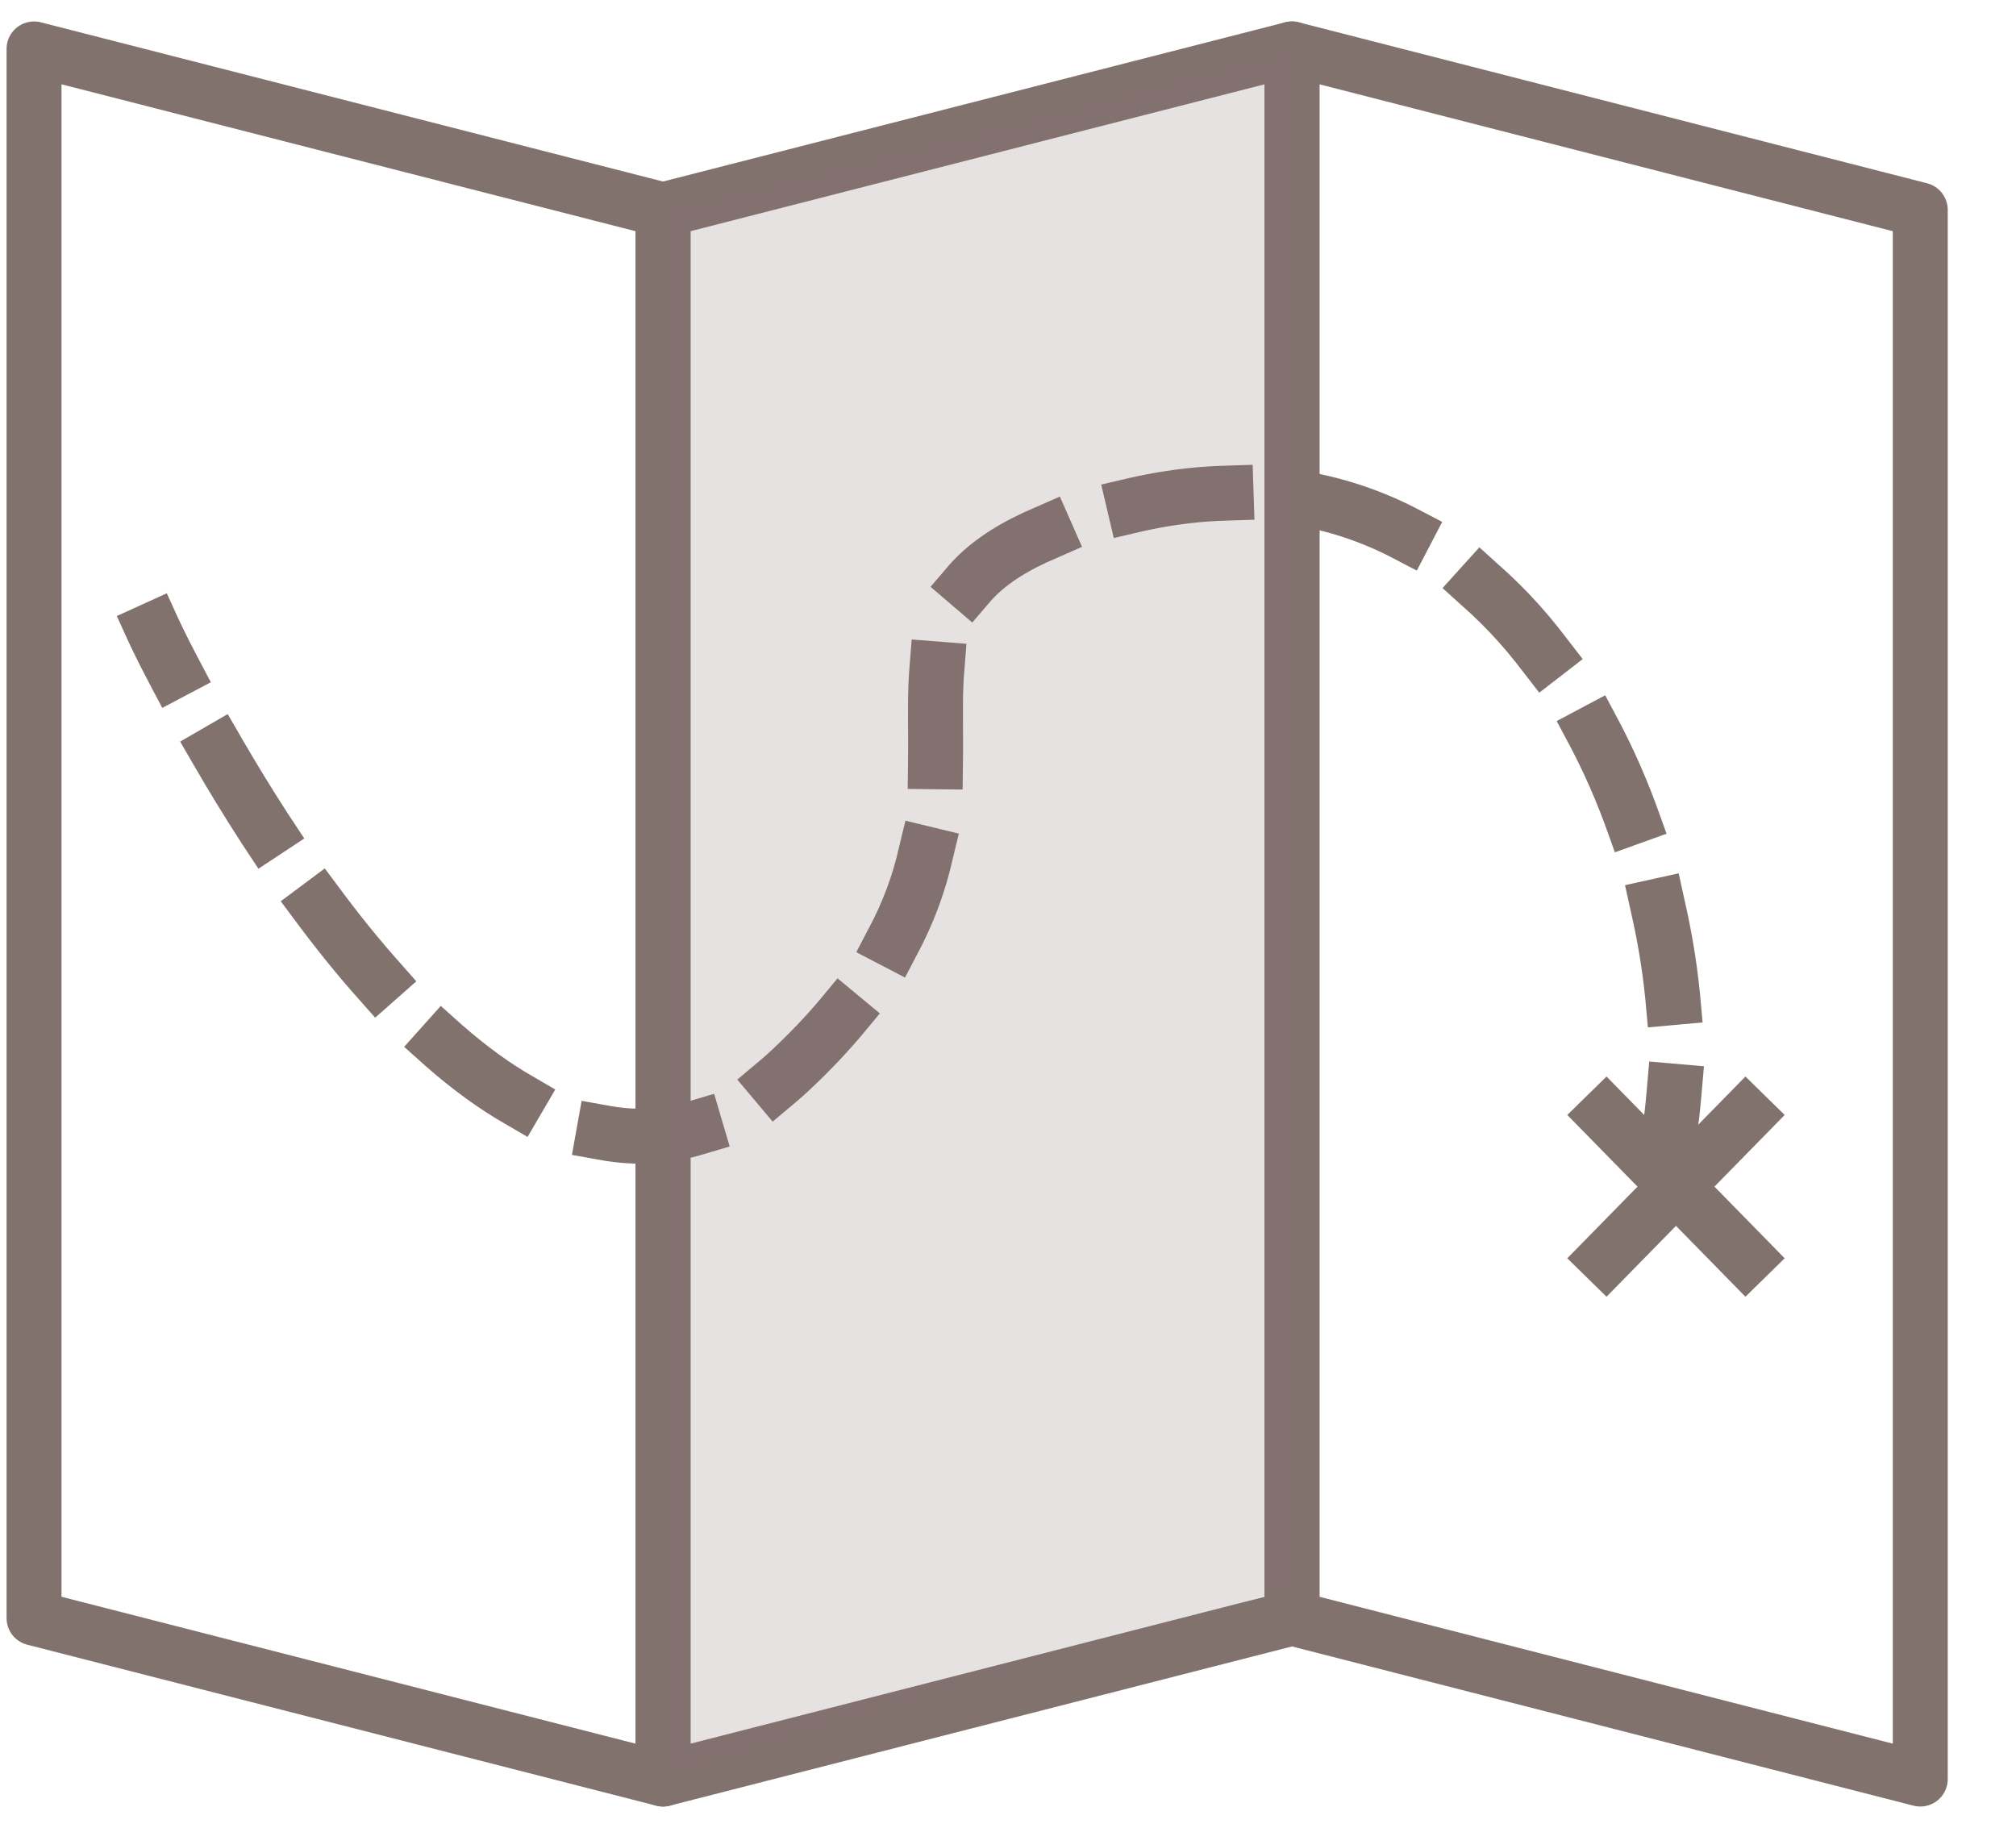
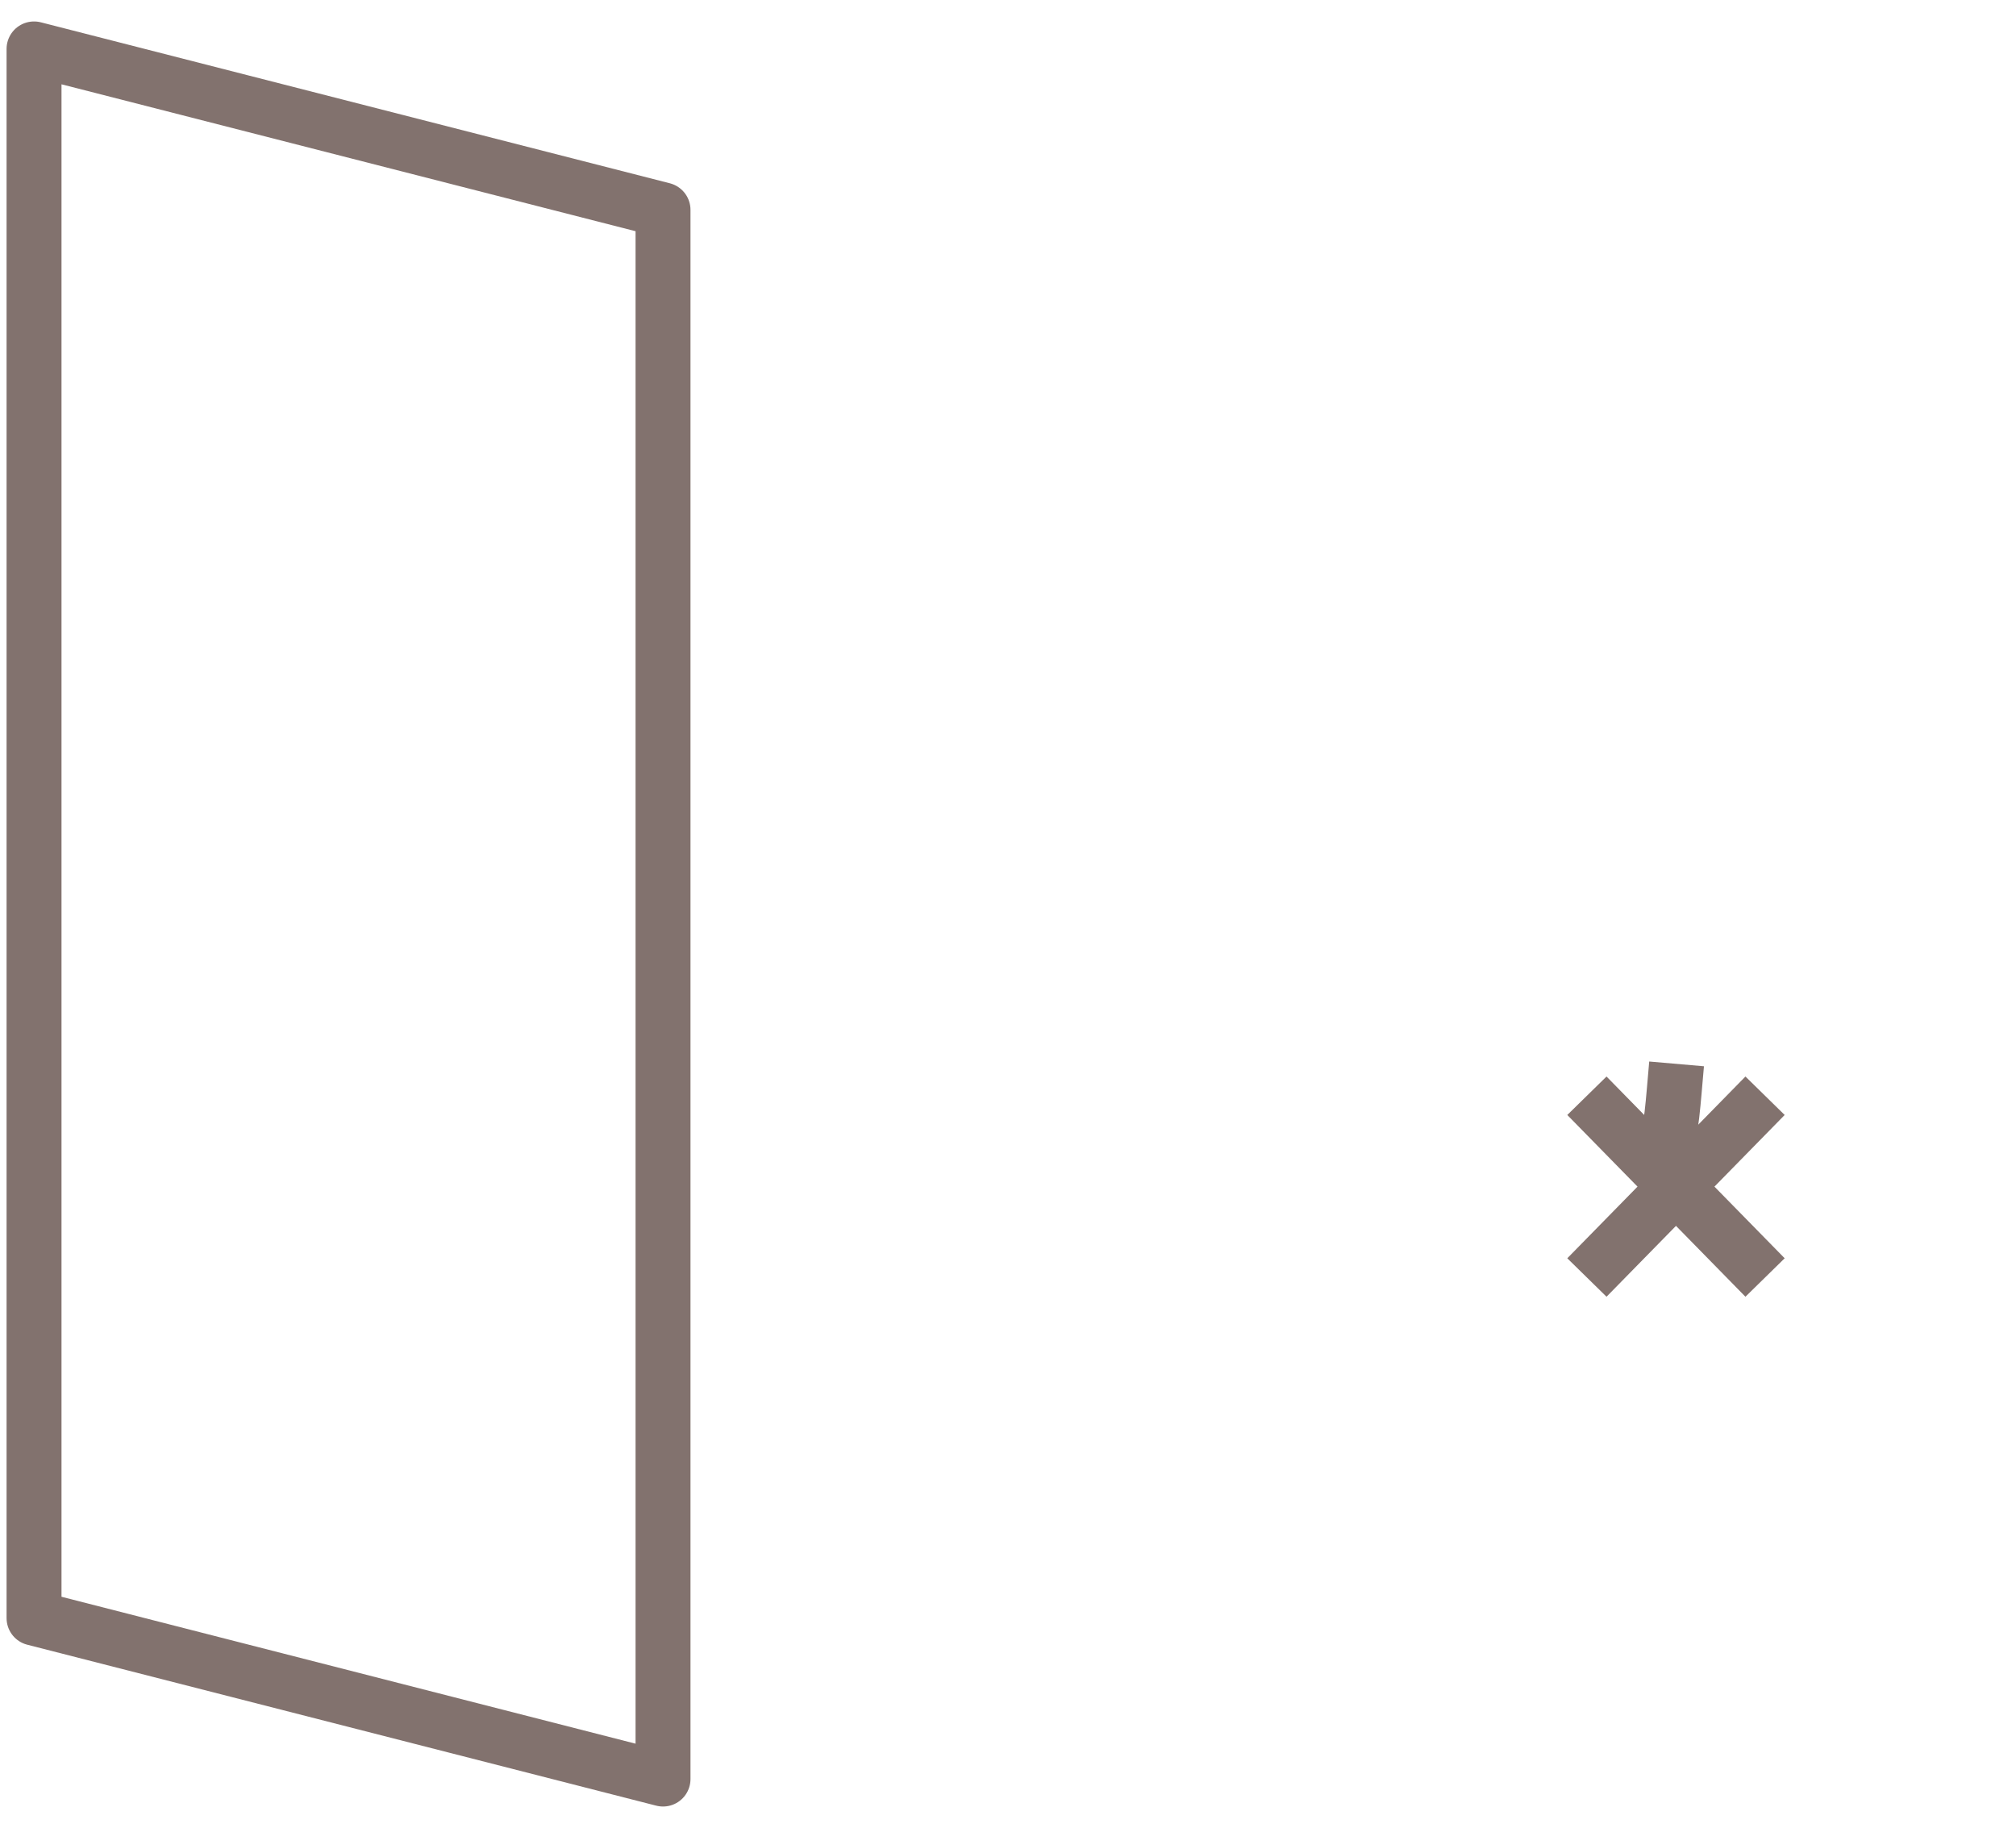
<svg xmlns="http://www.w3.org/2000/svg" version="1.1" id="Layer_2" x="0px" y="0px" viewBox="0 0 284.3 257.8" style="enable-background:new 0 0 284.3 257.8;" xml:space="preserve">
  <style type="text/css">
	.st0{fill:none;stroke:#82726E;stroke-width:7.747;stroke-linecap:square;stroke-linejoin:round;stroke-miterlimit:10;}
	.st1{fill:none;stroke:#82726E;stroke-width:7.747;stroke-linecap:square;stroke-linejoin:round;}
	.st2{fill:none;stroke:#82726E;stroke-width:7.747;stroke-linecap:square;stroke-linejoin:round;stroke-dasharray:13.085,13.085;}
	.st3{opacity:0.2;fill:#82726E;enable-background:new    ;}
</style>
-   <polygon class="st0" points="270.8,29.6 182.2,6.9 182.2,228.2 270.8,250.9 " />
  <polygon class="st0" points="93.5,29.6 4.8,6.9 4.8,228.2 93.5,250.9 " />
-   <polygon class="st0" points="93.5,29.6 182.2,6.9 182.2,228.2 93.5,250.9 " />
  <g>
    <g>
-       <path class="st1" d="M21.6,88.8c0,0,1,2.2,2.9,5.8" />
-       <path class="st2" d="M30.7,106c15.8,27.3,49.5,74.3,80.8,44.9c42.8-40.1-3.7-66.1,46.1-79.1c53.6-14,77.9,39.9,78.7,75.5" />
      <path class="st1" d="M236.1,153.9c-0.2,2.3-0.4,4.4-0.8,6.4" />
    </g>
  </g>
  <line class="st0" x1="226.5" y1="157.3" x2="246.2" y2="177.4" />
  <line class="st0" x1="246.2" y1="157.3" x2="226.5" y2="177.4" />
-   <polygon class="st3" points="93.5,29.6 182.2,6.9 182.2,223.9 93.5,250.9 " />
</svg>